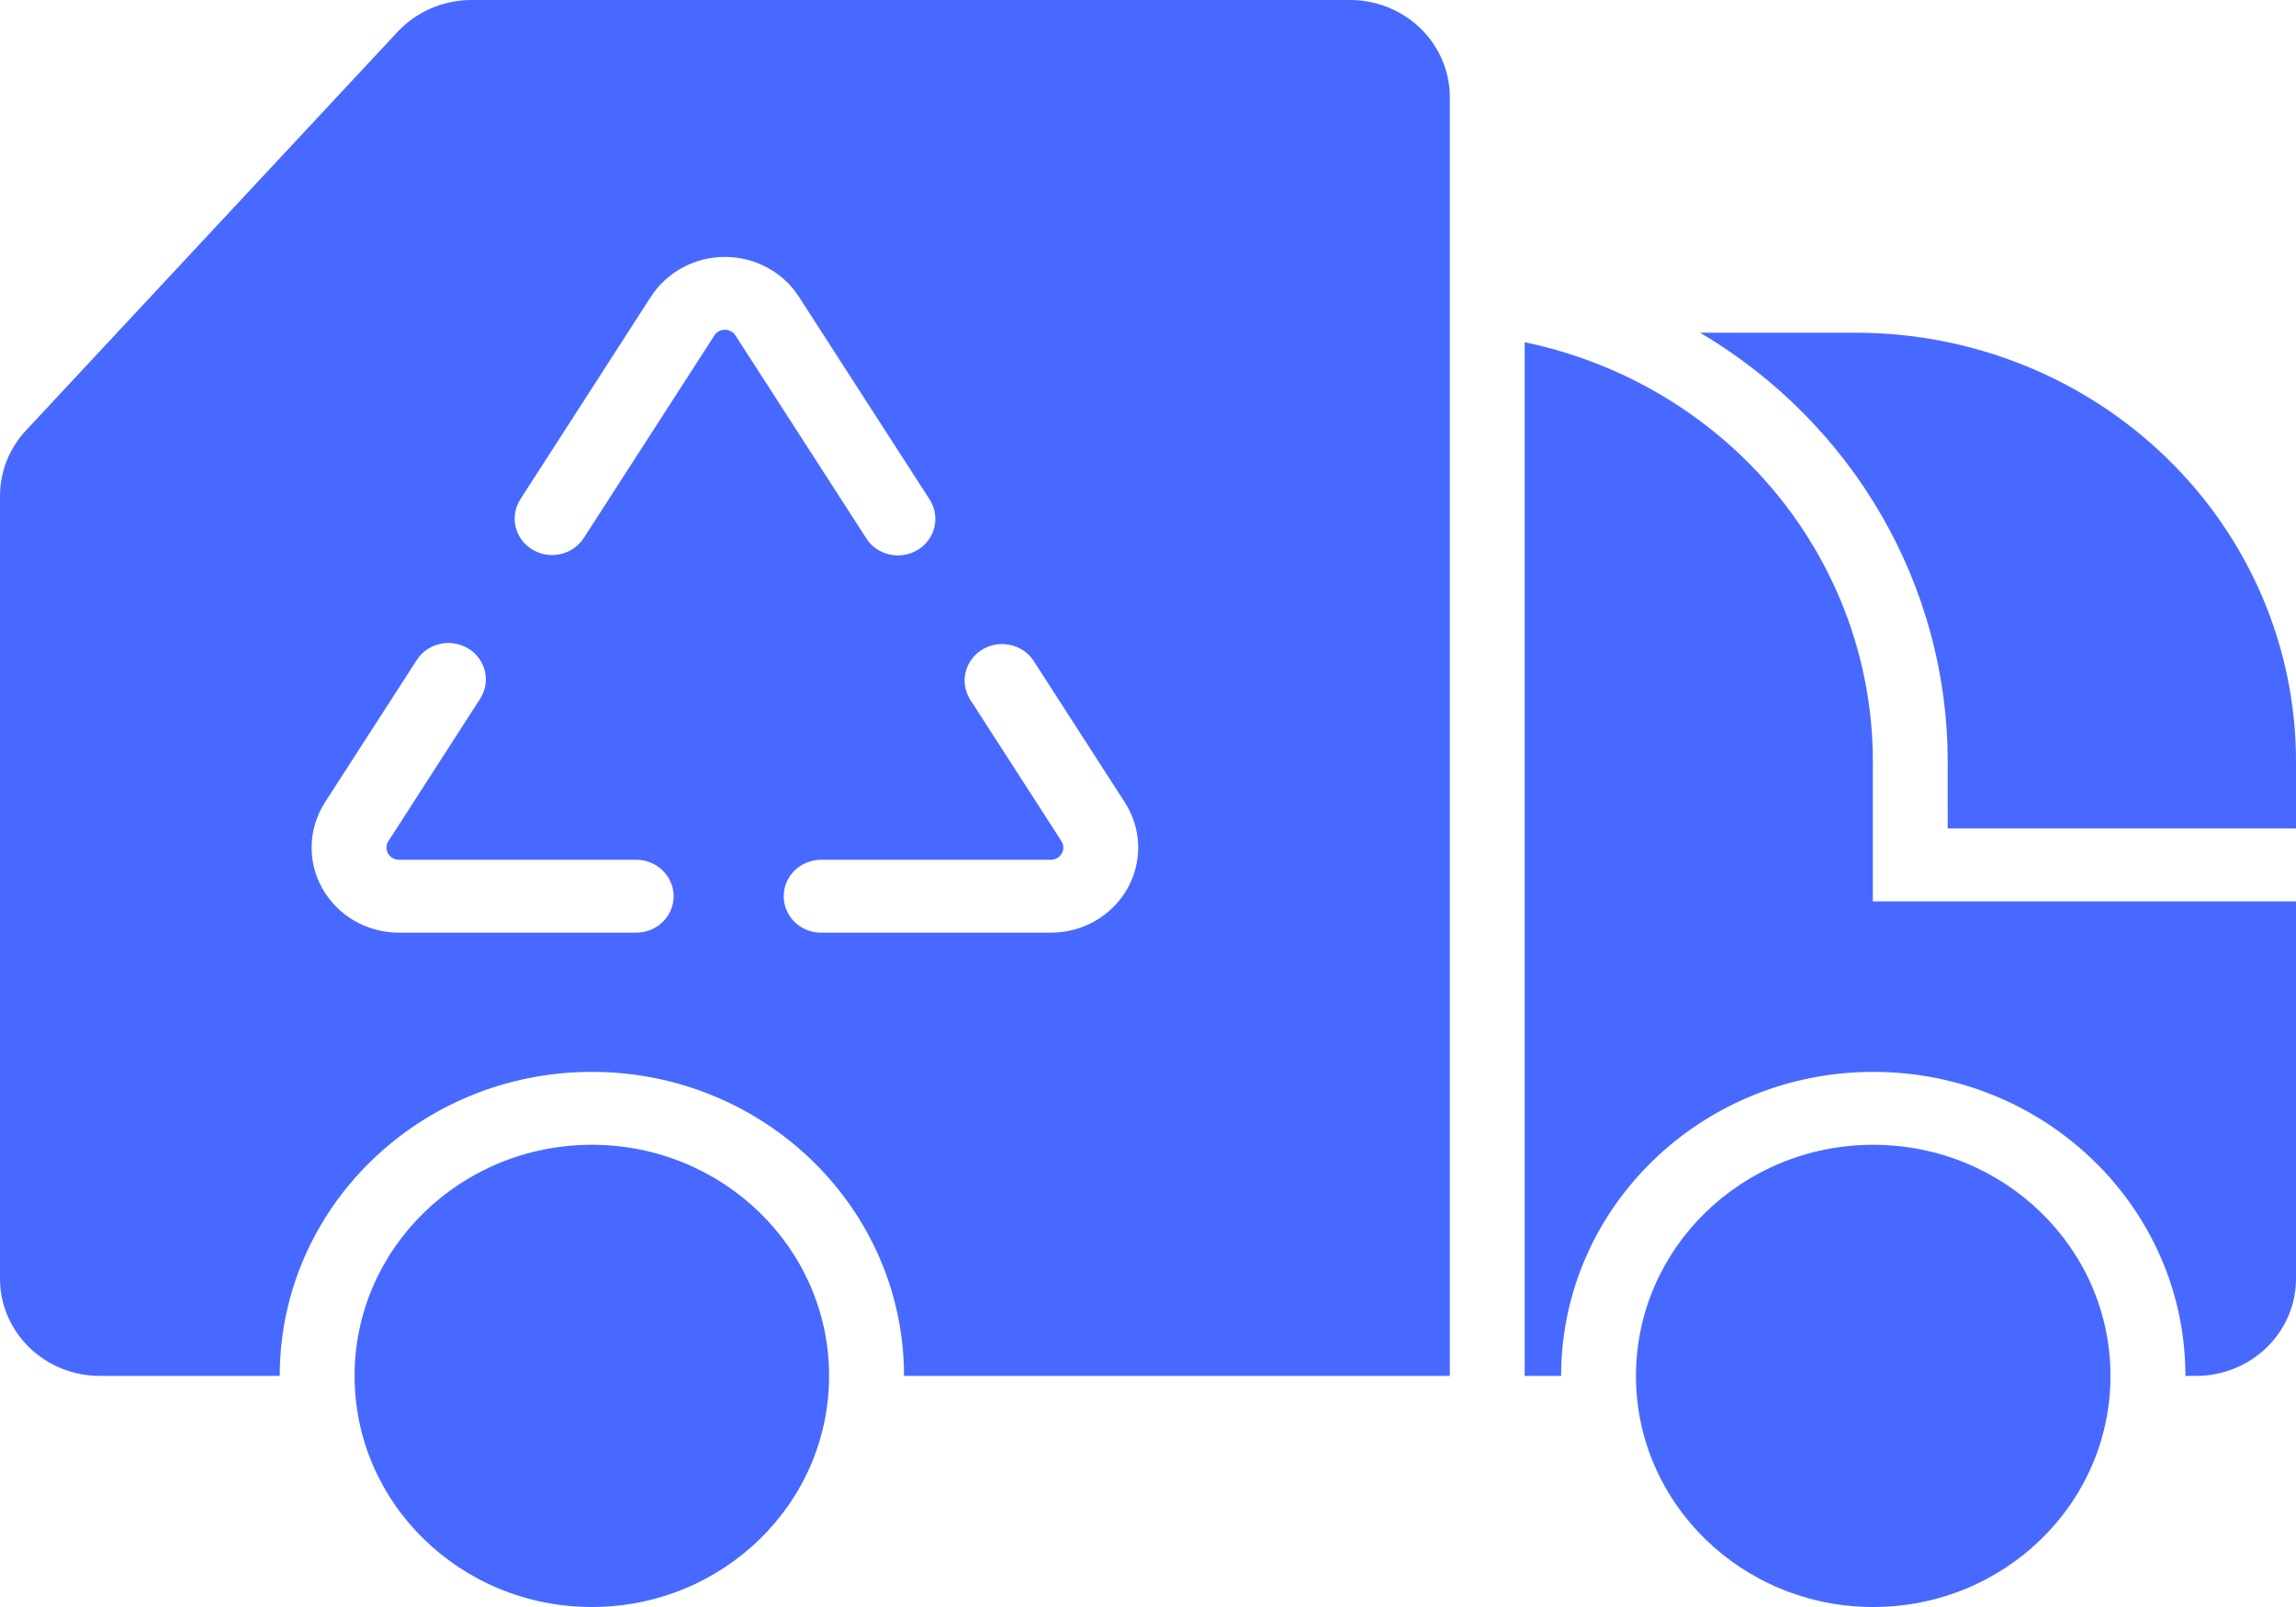
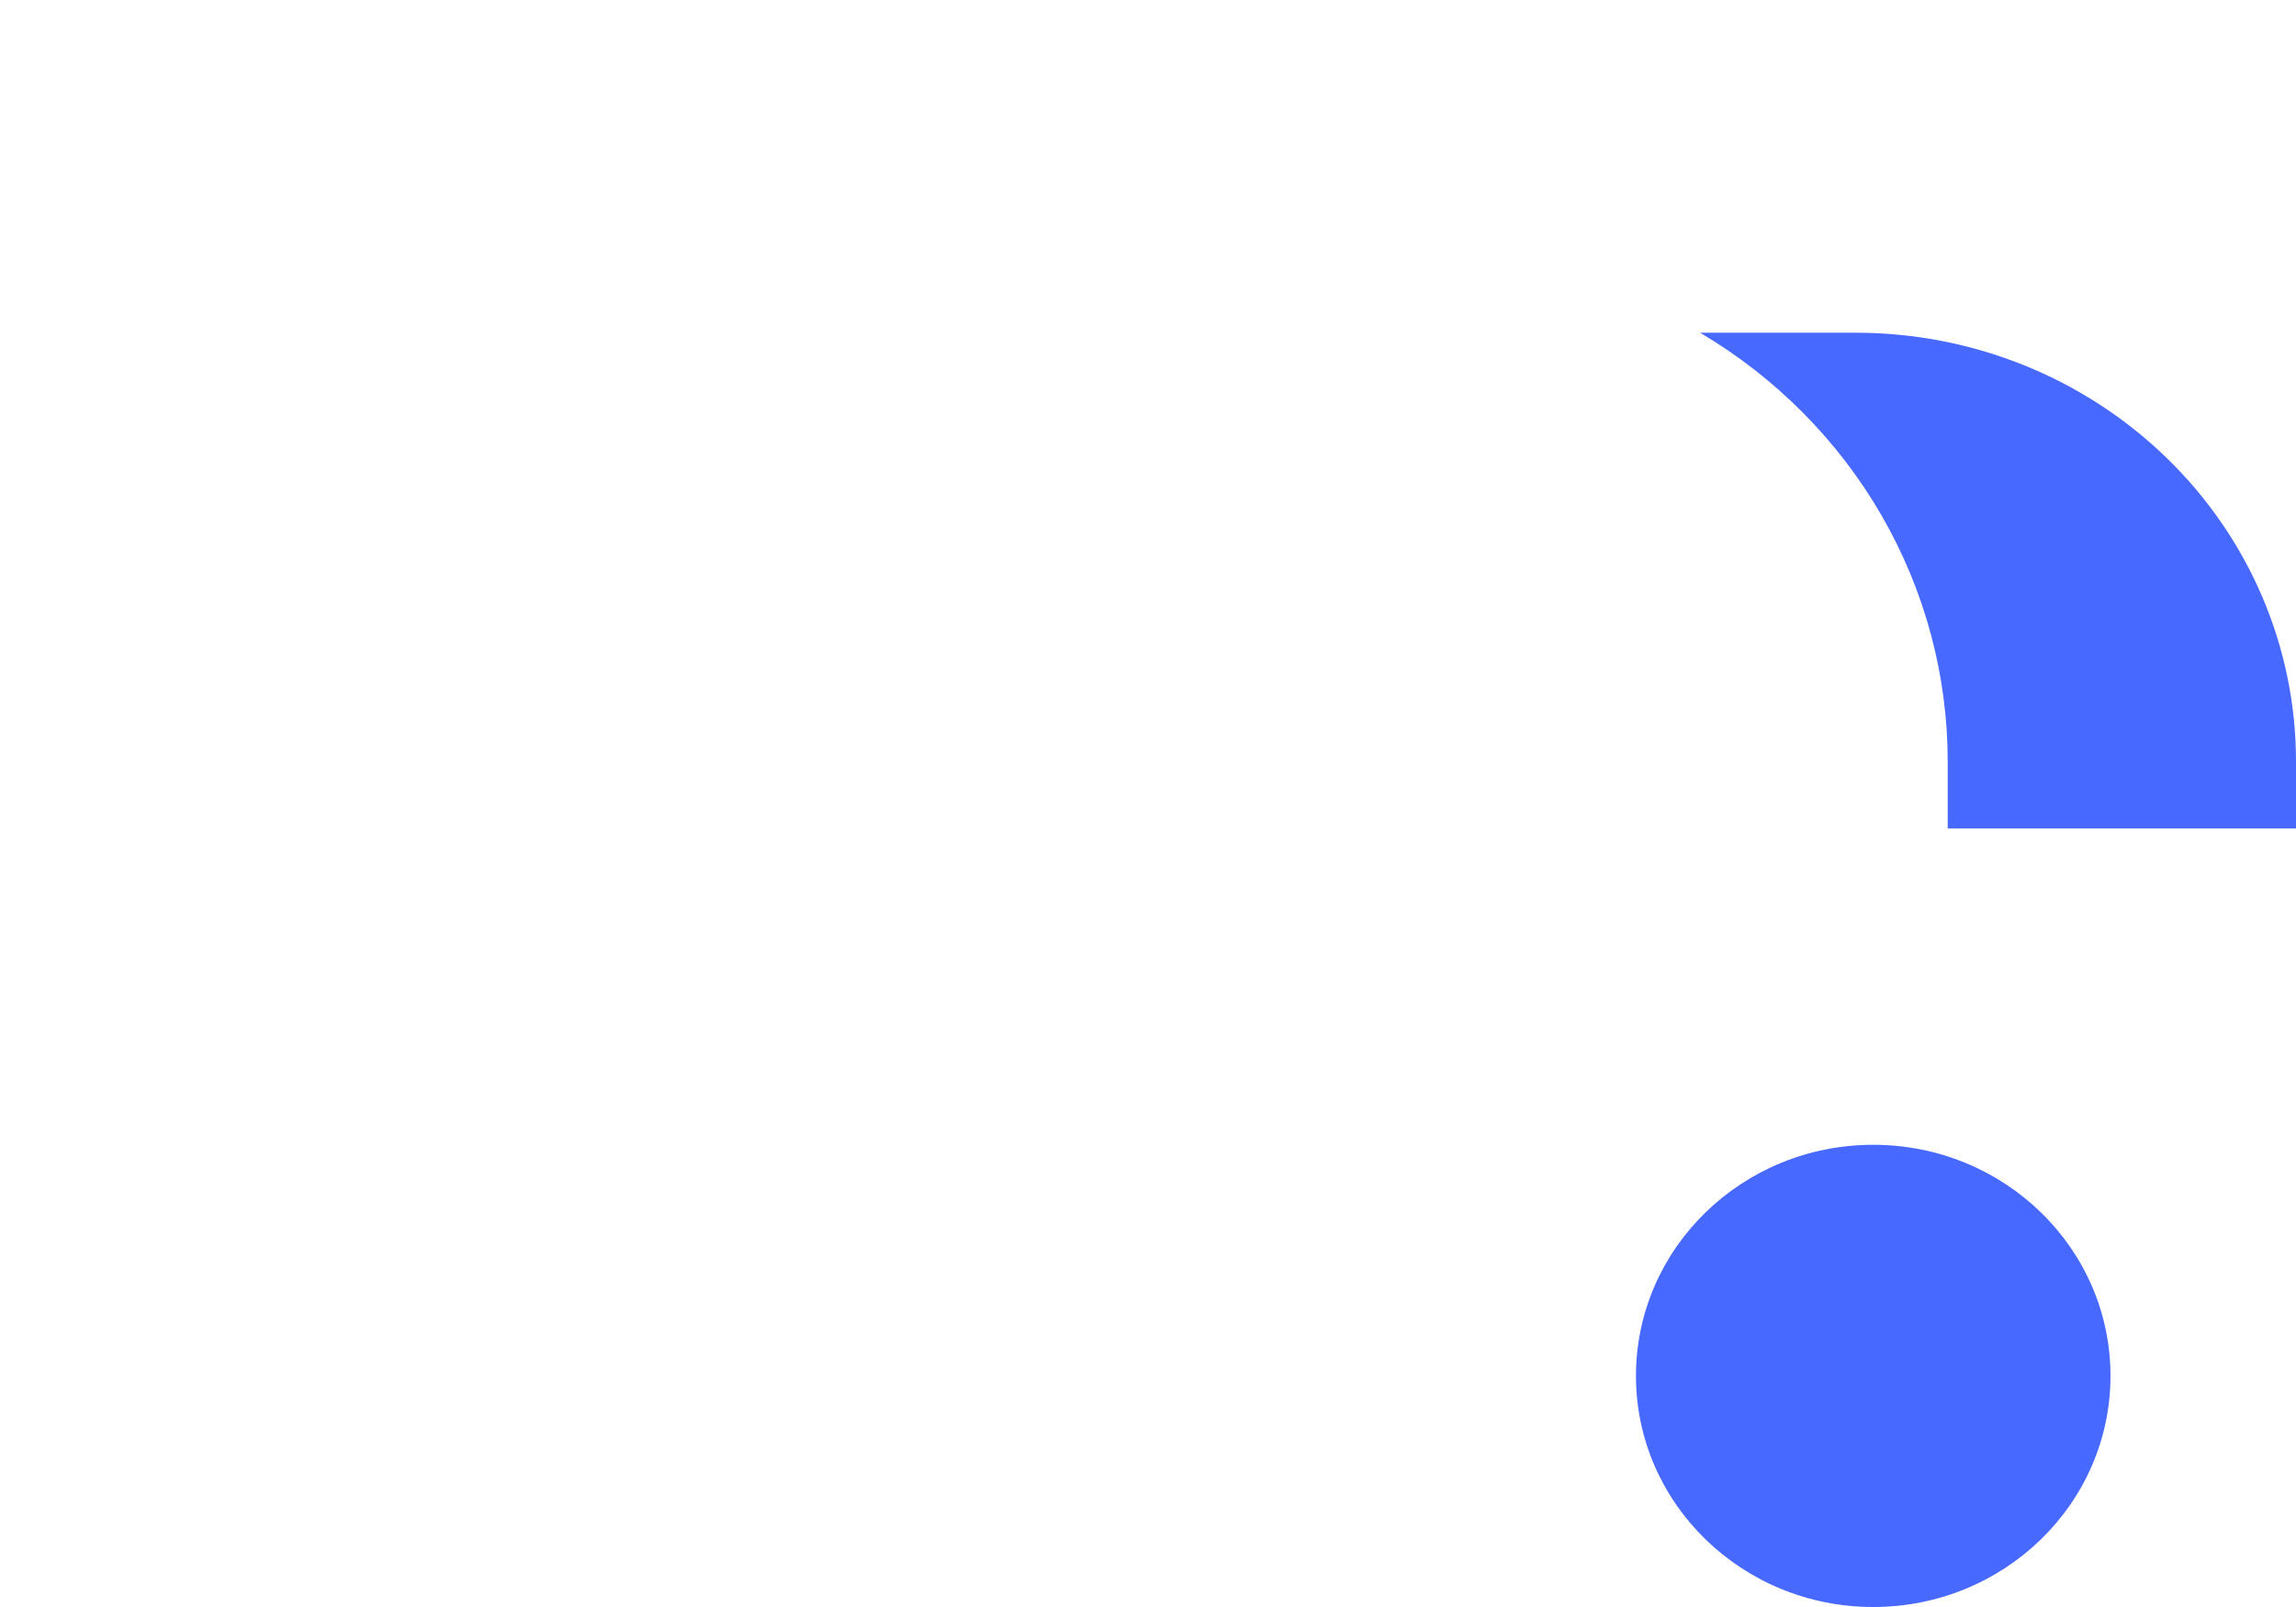
<svg xmlns="http://www.w3.org/2000/svg" width="30" height="21" viewBox="0 0 30 21" fill="none">
  <path fill-rule="evenodd" clip-rule="evenodd" d="M22.214 4.348H24.249C25.774 4.348 27.237 4.938 28.315 5.989C29.394 7.039 30 8.464 30 9.95V10.826H25.449V9.95C25.449 8.824 25.151 7.717 24.585 6.736C24.018 5.755 23.202 4.932 22.214 4.348Z" fill="#4869FF" />
-   <path fill-rule="evenodd" clip-rule="evenodd" d="M28.555 17.98C28.555 15.787 26.728 14.007 24.477 14.007C22.226 14.007 20.398 15.787 20.398 17.98H19.922V4.472C21.209 4.74 22.363 5.43 23.191 6.427C24.019 7.424 24.471 8.667 24.471 9.95V11.779H30V16.709C30 17.046 29.863 17.37 29.618 17.608C29.373 17.846 29.042 17.98 28.696 17.98H28.555ZM11.812 17.98C11.812 15.787 9.984 14.007 7.733 14.007C5.482 14.007 3.655 15.787 3.655 17.98H1.304C0.958 17.98 0.627 17.846 0.382 17.608C0.137 17.37 -1.07288e-06 17.046 -1.07288e-06 16.709V6.479C-1.07288e-06 6.164 0.121 5.859 0.339 5.625L5.195 0.416C5.317 0.285 5.466 0.181 5.632 0.109C5.798 0.037 5.978 1.31466e-05 6.16 0H17.639C17.985 8.42084e-05 18.317 0.134 18.562 0.372C18.806 0.611 18.944 0.934 18.944 1.271V17.98H11.812ZM6.273 9.132L5.075 10.992C5.059 11.016 5.05 11.044 5.05 11.072C5.049 11.1 5.056 11.129 5.07 11.153C5.084 11.178 5.105 11.199 5.13 11.213C5.155 11.228 5.183 11.235 5.213 11.235H8.313C8.442 11.235 8.567 11.286 8.658 11.375C8.75 11.464 8.802 11.585 8.802 11.712C8.802 11.838 8.75 11.959 8.658 12.049C8.567 12.138 8.442 12.188 8.313 12.188H5.213C5.009 12.188 4.809 12.135 4.633 12.034C4.457 11.933 4.313 11.788 4.214 11.614C4.115 11.441 4.066 11.244 4.072 11.046C4.078 10.847 4.138 10.654 4.246 10.485L5.445 8.626C5.514 8.518 5.623 8.443 5.75 8.414C5.876 8.386 6.009 8.408 6.119 8.475C6.229 8.542 6.307 8.649 6.336 8.773C6.365 8.896 6.342 9.025 6.273 9.132ZM10.729 11.235H13.731C13.76 11.235 13.789 11.228 13.814 11.213C13.839 11.199 13.859 11.178 13.873 11.153C13.887 11.129 13.895 11.1 13.894 11.072C13.893 11.044 13.884 11.016 13.869 10.992L12.67 9.132C12.607 9.025 12.588 8.899 12.618 8.779C12.649 8.659 12.726 8.555 12.833 8.489C12.941 8.424 13.07 8.401 13.194 8.427C13.318 8.452 13.428 8.523 13.499 8.626L14.697 10.485C14.806 10.654 14.866 10.847 14.872 11.046C14.877 11.244 14.828 11.441 14.73 11.614C14.631 11.788 14.486 11.933 14.311 12.034C14.135 12.135 13.935 12.188 13.731 12.188H10.729C10.6 12.188 10.475 12.138 10.383 12.049C10.292 11.959 10.24 11.838 10.24 11.712C10.24 11.585 10.292 11.464 10.383 11.375C10.475 11.286 10.6 11.235 10.729 11.235ZM11.316 7.03L9.61 4.384C9.595 4.361 9.575 4.342 9.551 4.329C9.527 4.316 9.499 4.309 9.472 4.309C9.444 4.309 9.417 4.316 9.393 4.329C9.368 4.342 9.348 4.361 9.334 4.384L7.628 7.03C7.594 7.083 7.549 7.129 7.497 7.165C7.445 7.202 7.385 7.227 7.323 7.241C7.26 7.255 7.195 7.257 7.132 7.247C7.069 7.236 7.008 7.214 6.954 7.18C6.899 7.147 6.852 7.104 6.815 7.053C6.778 7.002 6.751 6.944 6.737 6.883C6.723 6.822 6.721 6.759 6.732 6.697C6.742 6.635 6.765 6.576 6.8 6.523L8.505 3.877C8.608 3.718 8.751 3.587 8.92 3.496C9.089 3.405 9.279 3.357 9.472 3.357C9.665 3.357 9.855 3.405 10.024 3.496C10.193 3.587 10.336 3.718 10.438 3.877L12.144 6.523C12.179 6.576 12.203 6.636 12.214 6.698C12.226 6.76 12.224 6.823 12.21 6.885C12.196 6.946 12.17 7.005 12.132 7.056C12.095 7.108 12.048 7.151 11.993 7.185C11.938 7.218 11.877 7.241 11.813 7.251C11.749 7.262 11.684 7.26 11.621 7.245C11.558 7.231 11.499 7.205 11.446 7.168C11.394 7.131 11.349 7.084 11.316 7.03Z" fill="#4869FF" />
-   <path d="M7.733 21C6.021 21 4.633 19.648 4.633 17.98C4.633 16.312 6.021 14.96 7.733 14.96C9.445 14.96 10.833 16.312 10.833 17.98C10.833 19.648 9.445 21 7.733 21Z" fill="#4869FF" />
  <path d="M24.476 21C22.764 21 21.376 19.648 21.376 17.98C21.376 16.312 22.764 14.96 24.476 14.96C26.188 14.96 27.576 16.312 27.576 17.98C27.576 19.648 26.188 21 24.476 21Z" fill="#4869FF" />
</svg>